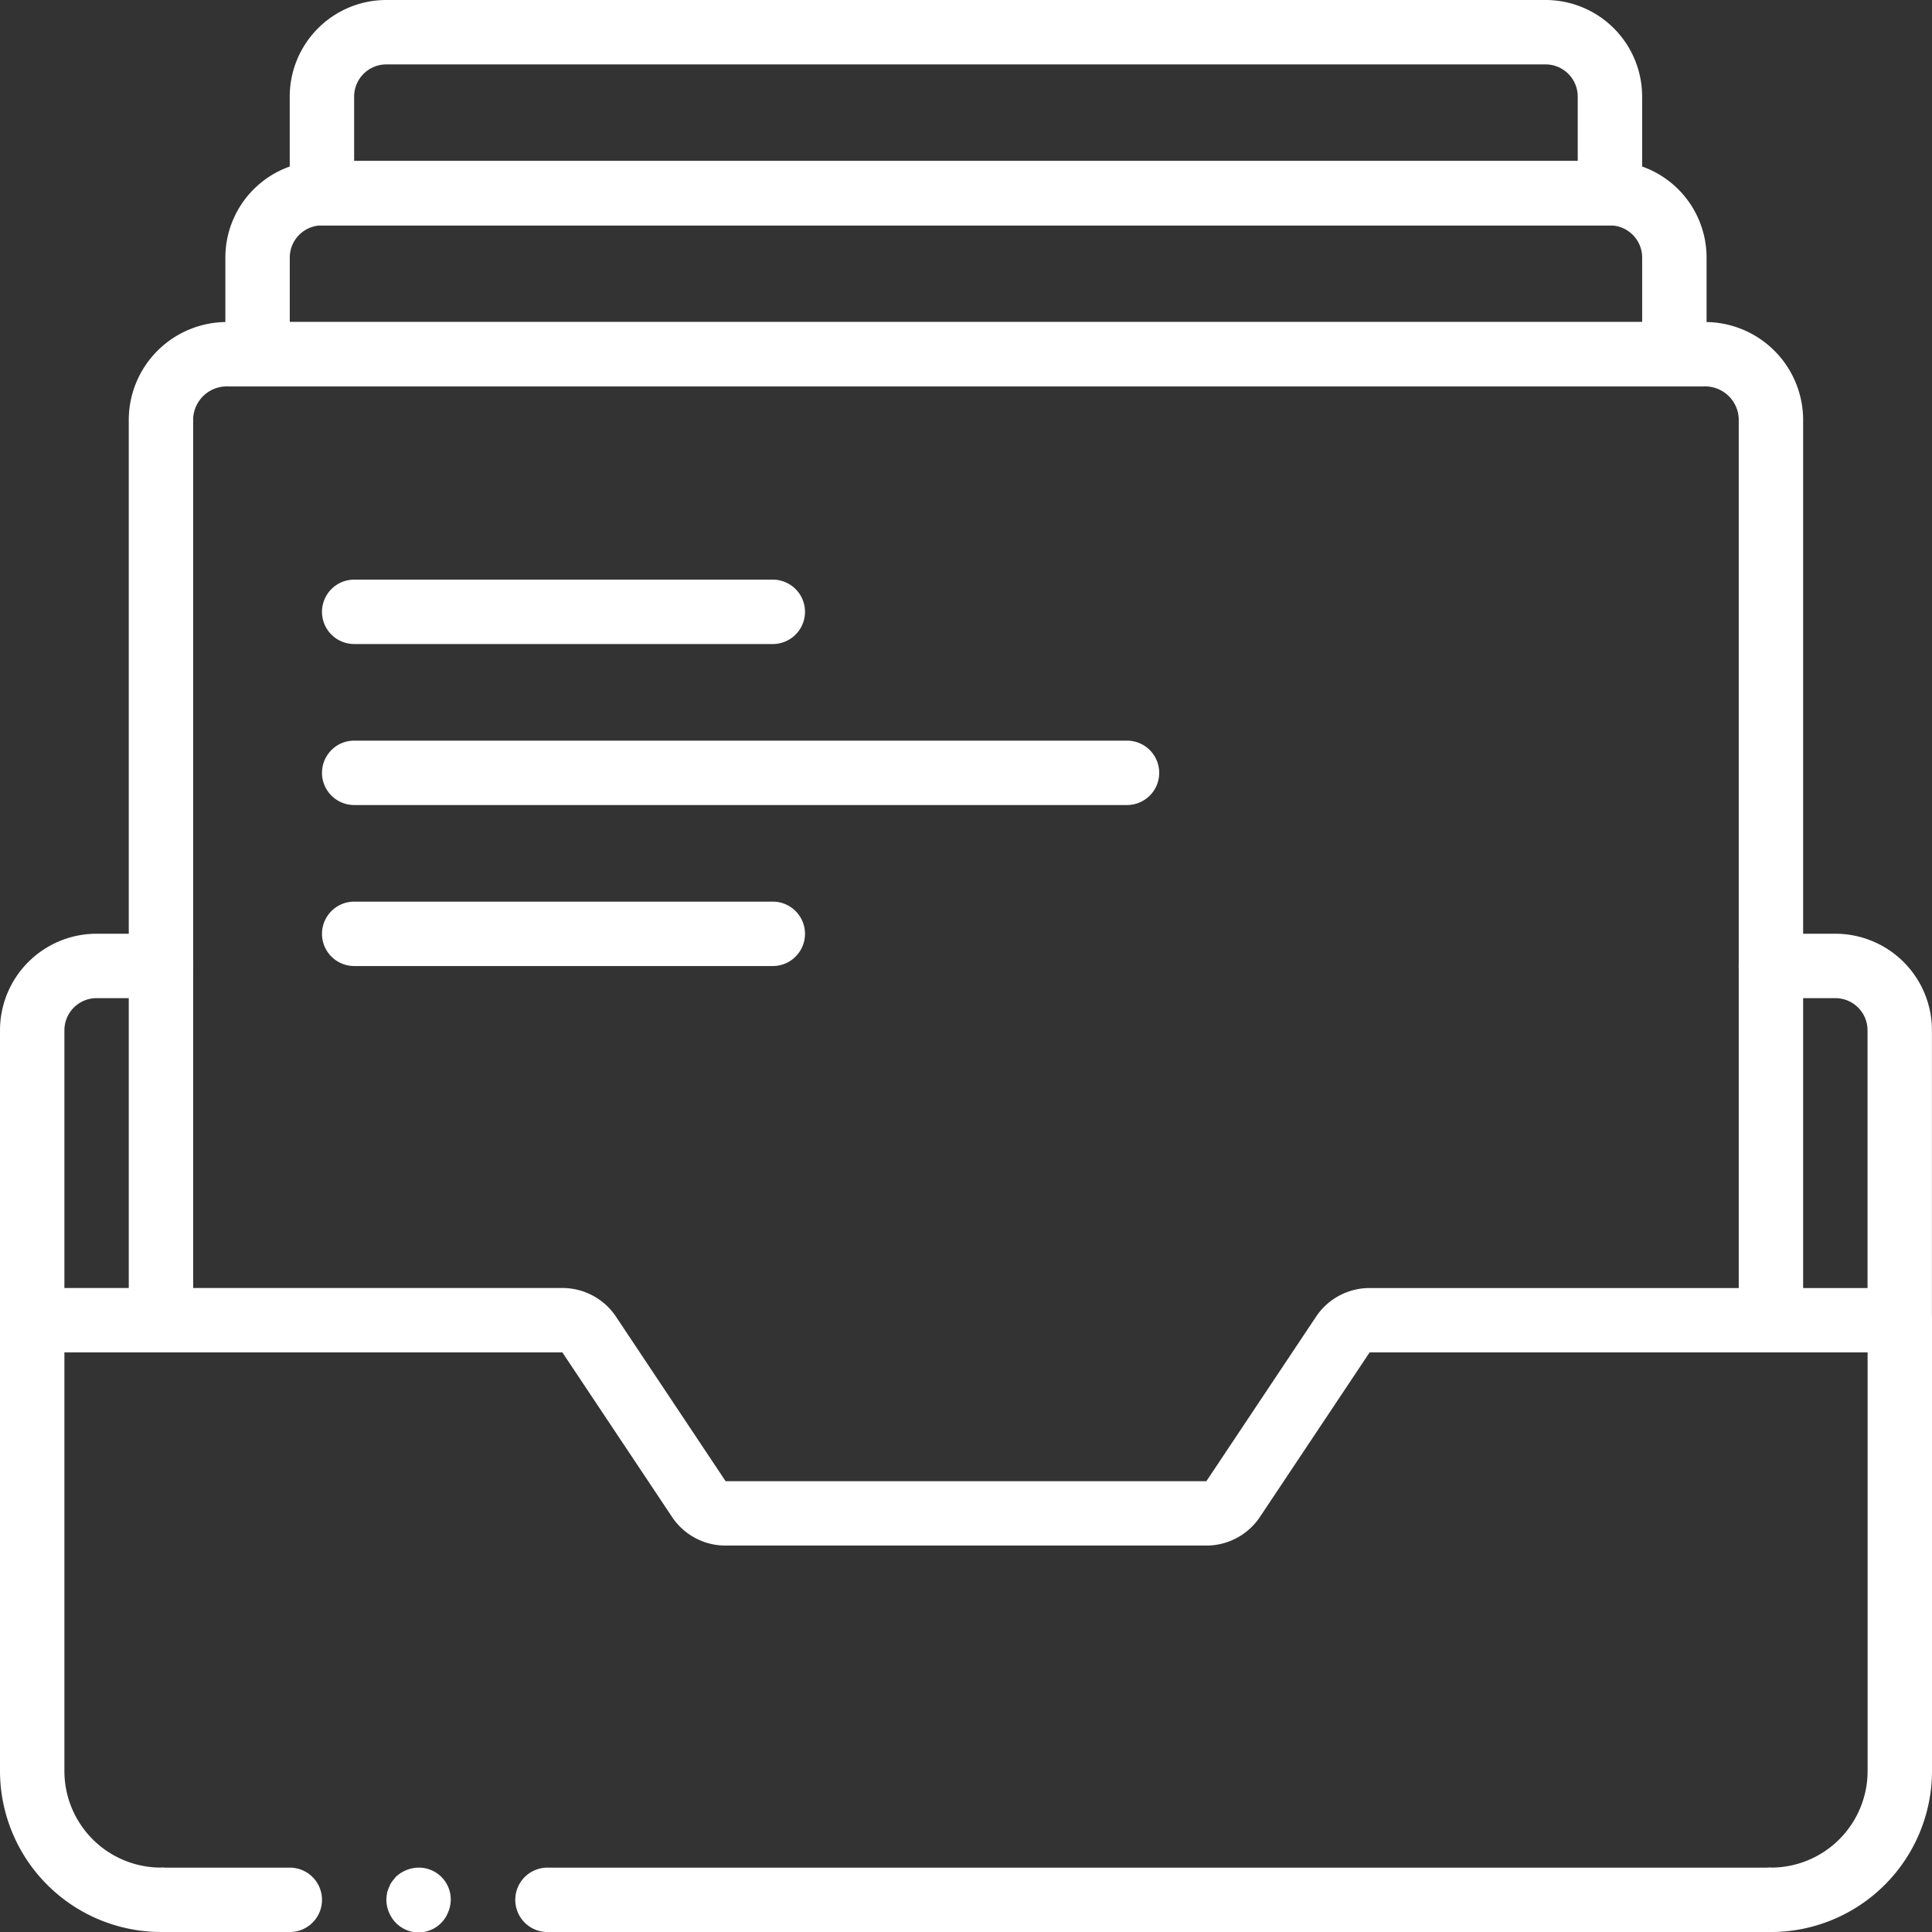
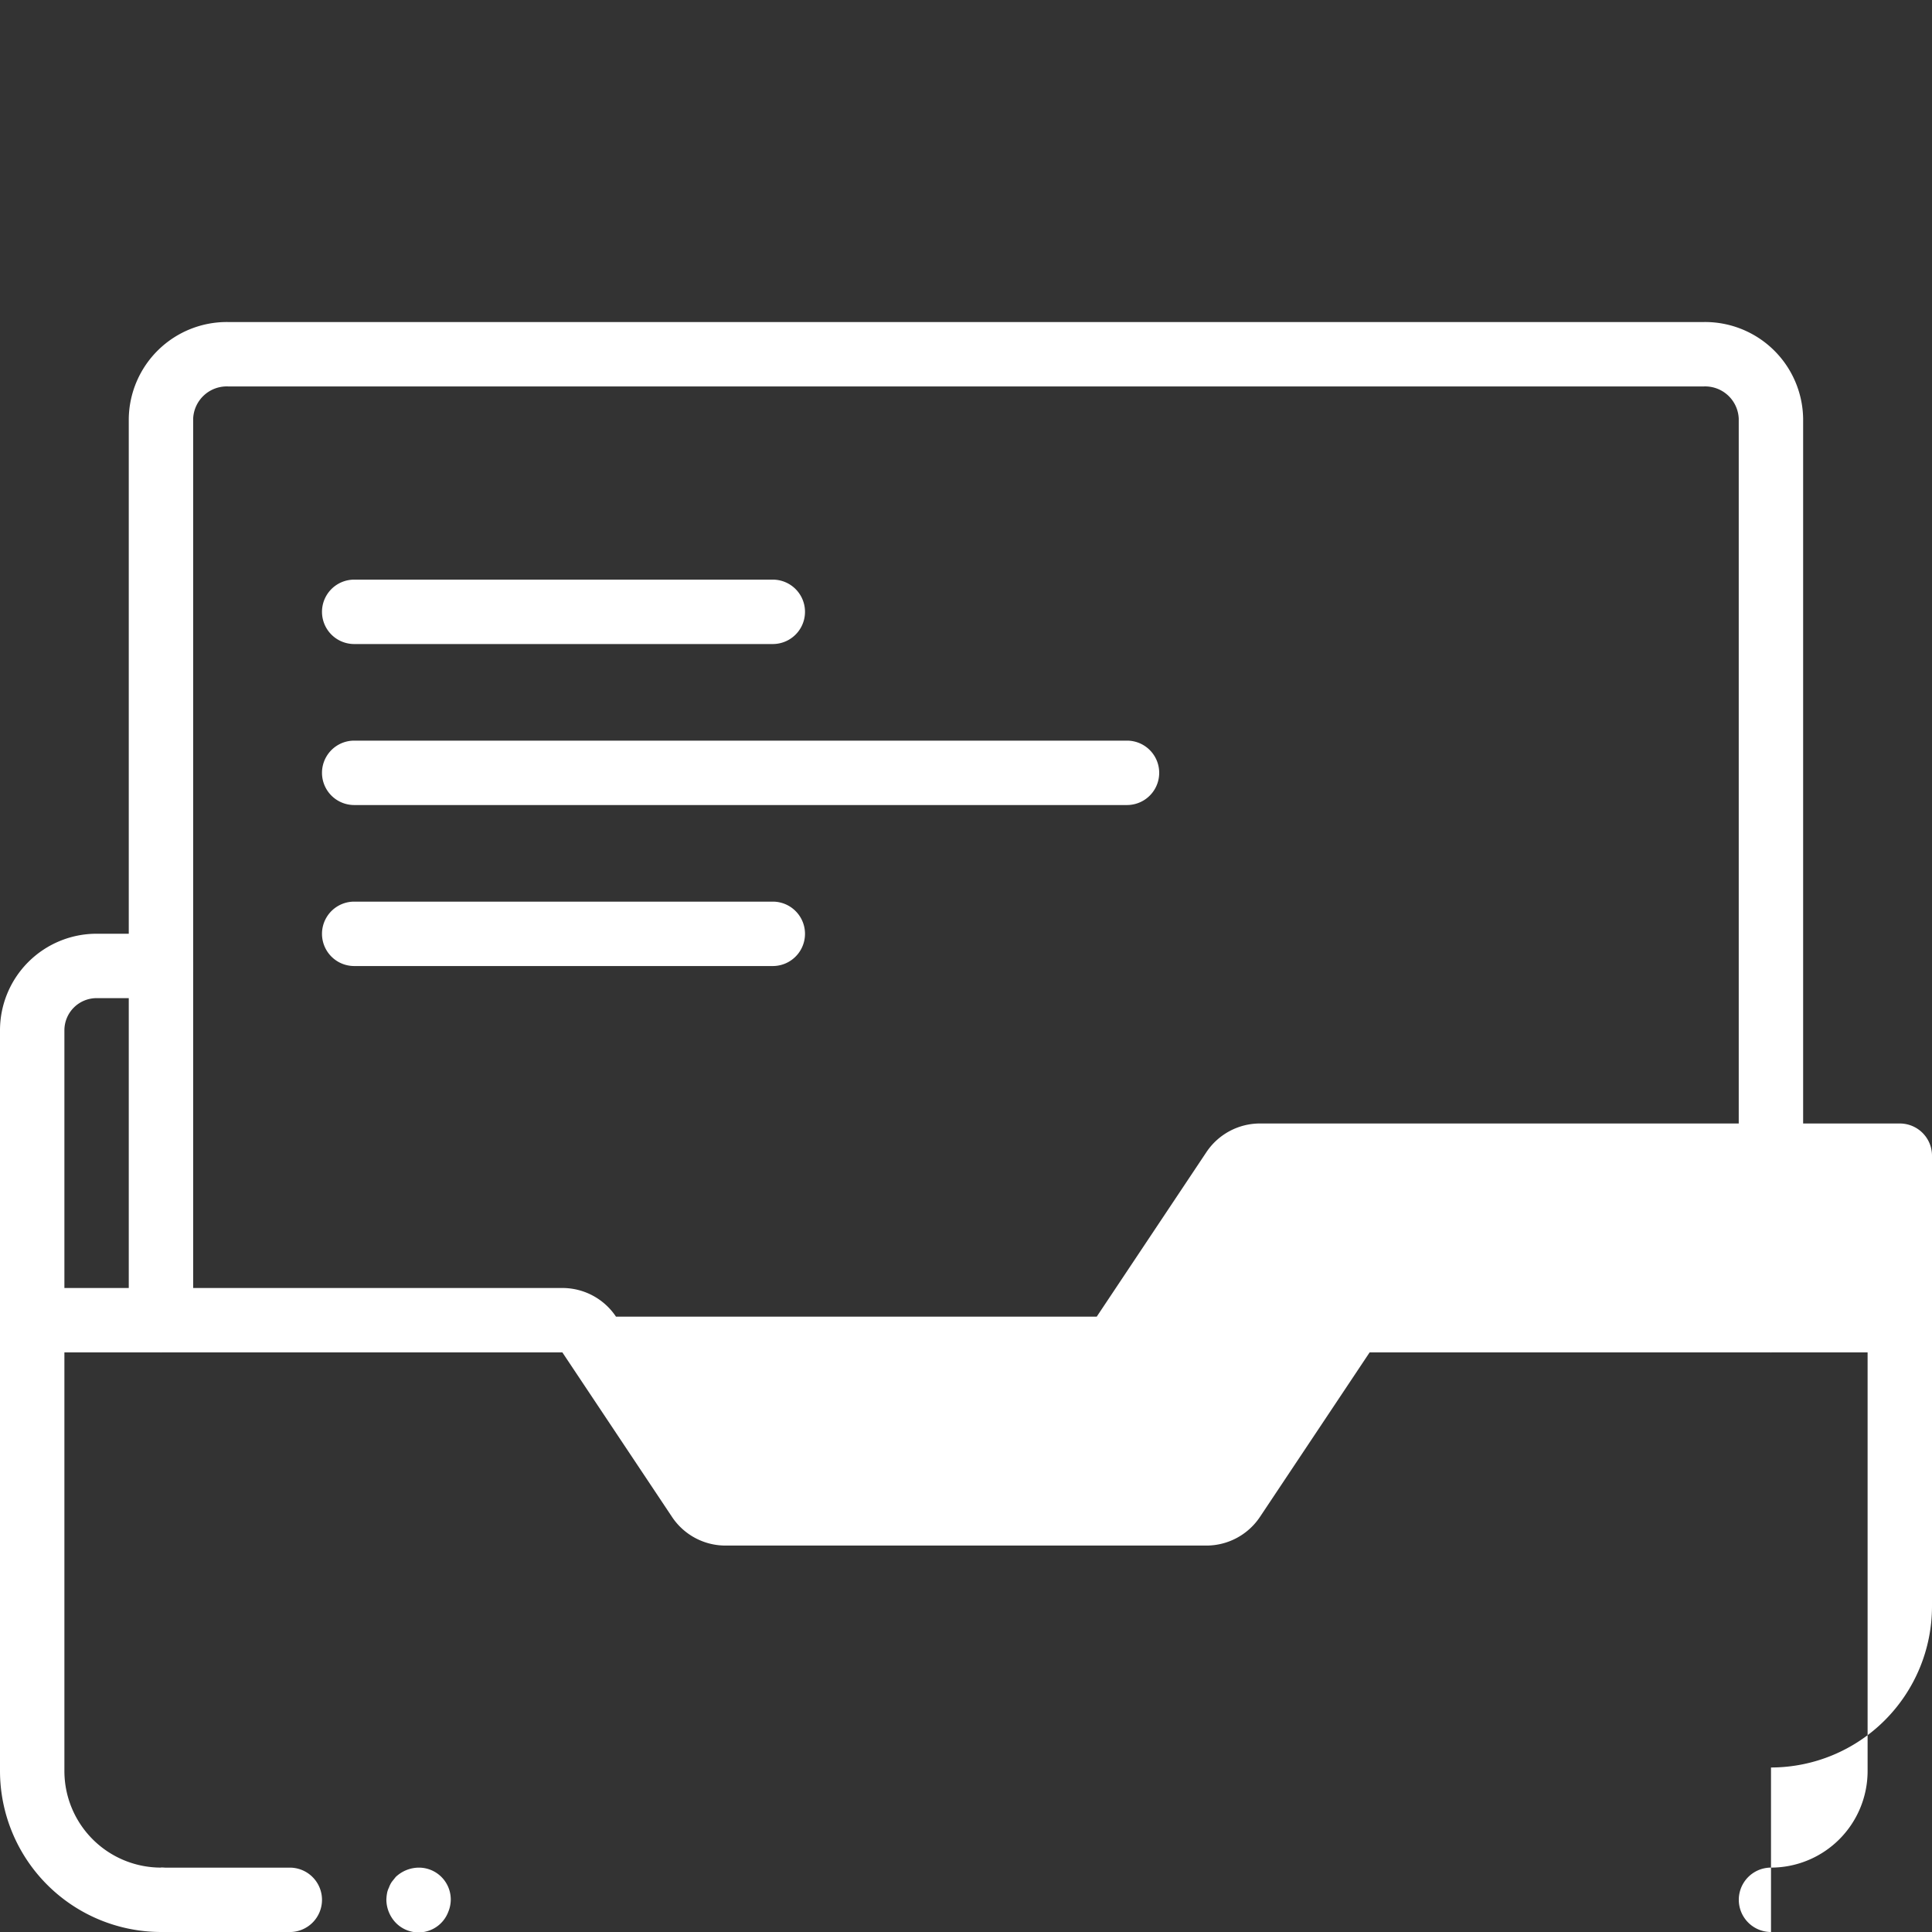
<svg xmlns="http://www.w3.org/2000/svg" width="60" height="60" viewBox="0 0 60 60">
  <rect x="0" y="0" width="60" height="60" fill="#333333" stroke="none" />
  <defs>
    <clipPath id="clip-path">
      <rect id="Rectángulo_94" data-name="Rectángulo 94" width="60" height="60" transform="translate(0 0)" fill="#fff" />
    </clipPath>
  </defs>
  <g id="Grupo_33641" data-name="Grupo 33641" transform="translate(-348 -348)">
    <path id="Trazado_4109" data-name="Trazado 4109" d="M385,720.2a1,1,0,0,0-1-1h-4v2h4a1,1,0,0,0,1-1Zm0,0" transform="translate(-27 -313.199)" fill="#fff" />
    <g id="Grupo_183" data-name="Grupo 183" transform="translate(348 348)">
      <g id="Grupo_182" data-name="Grupo 182" clip-path="url(#clip-path)">
-         <path id="Trazado_4110" data-name="Trazado 4110" d="M489.4,721.2v-2h-38a1,1,0,1,0,0,2Zm0,0" transform="translate(-434.398 -661.199)" fill="#fff" />
        <path id="Trazado_4111" data-name="Trazado 4111" d="M425.8,719.2a1.054,1.054,0,0,0-.71.29l-.12.15a.766.766,0,0,0-.09.18.625.625,0,0,0-.06.18,1.345,1.345,0,0,0-.02.2,1.051,1.051,0,0,0,.29.71.986.986,0,0,0,1.63-.33,1.015,1.015,0,0,0,.08-.38.99.99,0,0,0-1-1Zm0,0" transform="translate(-412.801 -661.199)" fill="#fff" />
      </g>
    </g>
-     <path id="Trazado_4112" data-name="Trazado 4112" d="M403,624a1,1,0,0,1,0-2,3,3,0,0,0,3-3V606H390.535l-3.406,5.109a2,2,0,0,1-1.665.89h-14.93a1.994,1.994,0,0,1-1.664-.89L365.465,606H350v13a3,3,0,0,0,3,3,1,1,0,0,1,0,2,5.006,5.006,0,0,1-5-5V605a1,1,0,0,1,1-1h16.465a2,2,0,0,1,1.665.89L370.535,610h14.93l3.406-5.109a2,2,0,0,1,1.664-.89H407a1,1,0,0,1,1,1v14a5.006,5.006,0,0,1-5,5Zm0,0" transform="translate(0 -216)" fill="#fff" />
+     <path id="Trazado_4112" data-name="Trazado 4112" d="M403,624a1,1,0,0,1,0-2,3,3,0,0,0,3-3V606H390.535l-3.406,5.109a2,2,0,0,1-1.665.89h-14.93a1.994,1.994,0,0,1-1.664-.89L365.465,606H350v13a3,3,0,0,0,3,3,1,1,0,0,1,0,2,5.006,5.006,0,0,1-5-5V605a1,1,0,0,1,1-1h16.465a2,2,0,0,1,1.665.89h14.93l3.406-5.109a2,2,0,0,1,1.664-.89H407a1,1,0,0,1,1,1v14a5.006,5.006,0,0,1-5,5Zm0,0" transform="translate(0 -216)" fill="#fff" />
    <path id="Trazado_4113" data-name="Trazado 4113" d="M349,546.6a1,1,0,0,1-1-1v-9a3,3,0,0,1,3-3h2a1,1,0,1,1,0,2h-2a1,1,0,0,0-1,1v9a1,1,0,0,1-1,1Zm0,0" transform="translate(0 -156.602)" fill="#fff" />
-     <path id="Trazado_4114" data-name="Trazado 4114" d="M698.6,546.6a1,1,0,0,1-1-1v-9a1,1,0,0,0-1-1h-2a1,1,0,0,1,0-2h2a3,3,0,0,1,3,3v9a1,1,0,0,1-1,1Zm0,0" transform="translate(-291.602 -156.602)" fill="#fff" />
    <path id="Trazado_4115" data-name="Trazado 4115" d="M424.6,444a1,1,0,0,1-1-1V415a1.045,1.045,0,0,0-1.084-1H376.685a1.045,1.045,0,0,0-1.084,1v28a1,1,0,1,1-2,0V415a3.046,3.046,0,0,1,3.083-3h45.833a3.046,3.046,0,0,1,3.083,3v28a1,1,0,0,1-1,1Zm0,0" transform="translate(-21.602 -53.999)" fill="#fff" />
-     <path id="Trazado_4116" data-name="Trazado 4116" d="M437.8,387h-44a1,1,0,0,1-1-1v-3a3,3,0,0,1,3-3h40a3,3,0,0,1,3,3v3a1,1,0,0,1-1,1Zm-43-2h42v-2a1,1,0,0,0-1-1h-40a1,1,0,0,0-1,1Zm0,0" transform="translate(-37.801 -27)" fill="#fff" />
-     <path id="Trazado_4117" data-name="Trazado 4117" d="M446.6,355h-40a1,1,0,0,1-1-1v-3a3,3,0,0,1,3-3h36a3,3,0,0,1,3,3v3a1,1,0,0,1-1,1Zm-39-2h38v-2a1,1,0,0,0-1-1h-36a1,1,0,0,0-1,1Zm0,0" transform="translate(-48.602)" fill="#fff" />
    <path id="Trazado_4118" data-name="Trazado 4118" d="M426,465.2H413a1,1,0,0,1,0-2h13a1,1,0,0,1,0,2Zm0,0" transform="translate(-54 -97.199)" fill="#fff" />
    <path id="Trazado_4119" data-name="Trazado 4119" d="M437,497.2H413a1,1,0,0,1,0-2h24a1,1,0,0,1,0,2Zm0,0" transform="translate(-54 -124.199)" fill="#fff" />
    <path id="Trazado_4120" data-name="Trazado 4120" d="M426,529.2H413a1,1,0,0,1,0-2h13a1,1,0,0,1,0,2Zm0,0" transform="translate(-54 -151.199)" fill="#fff" />
  </g>
</svg>